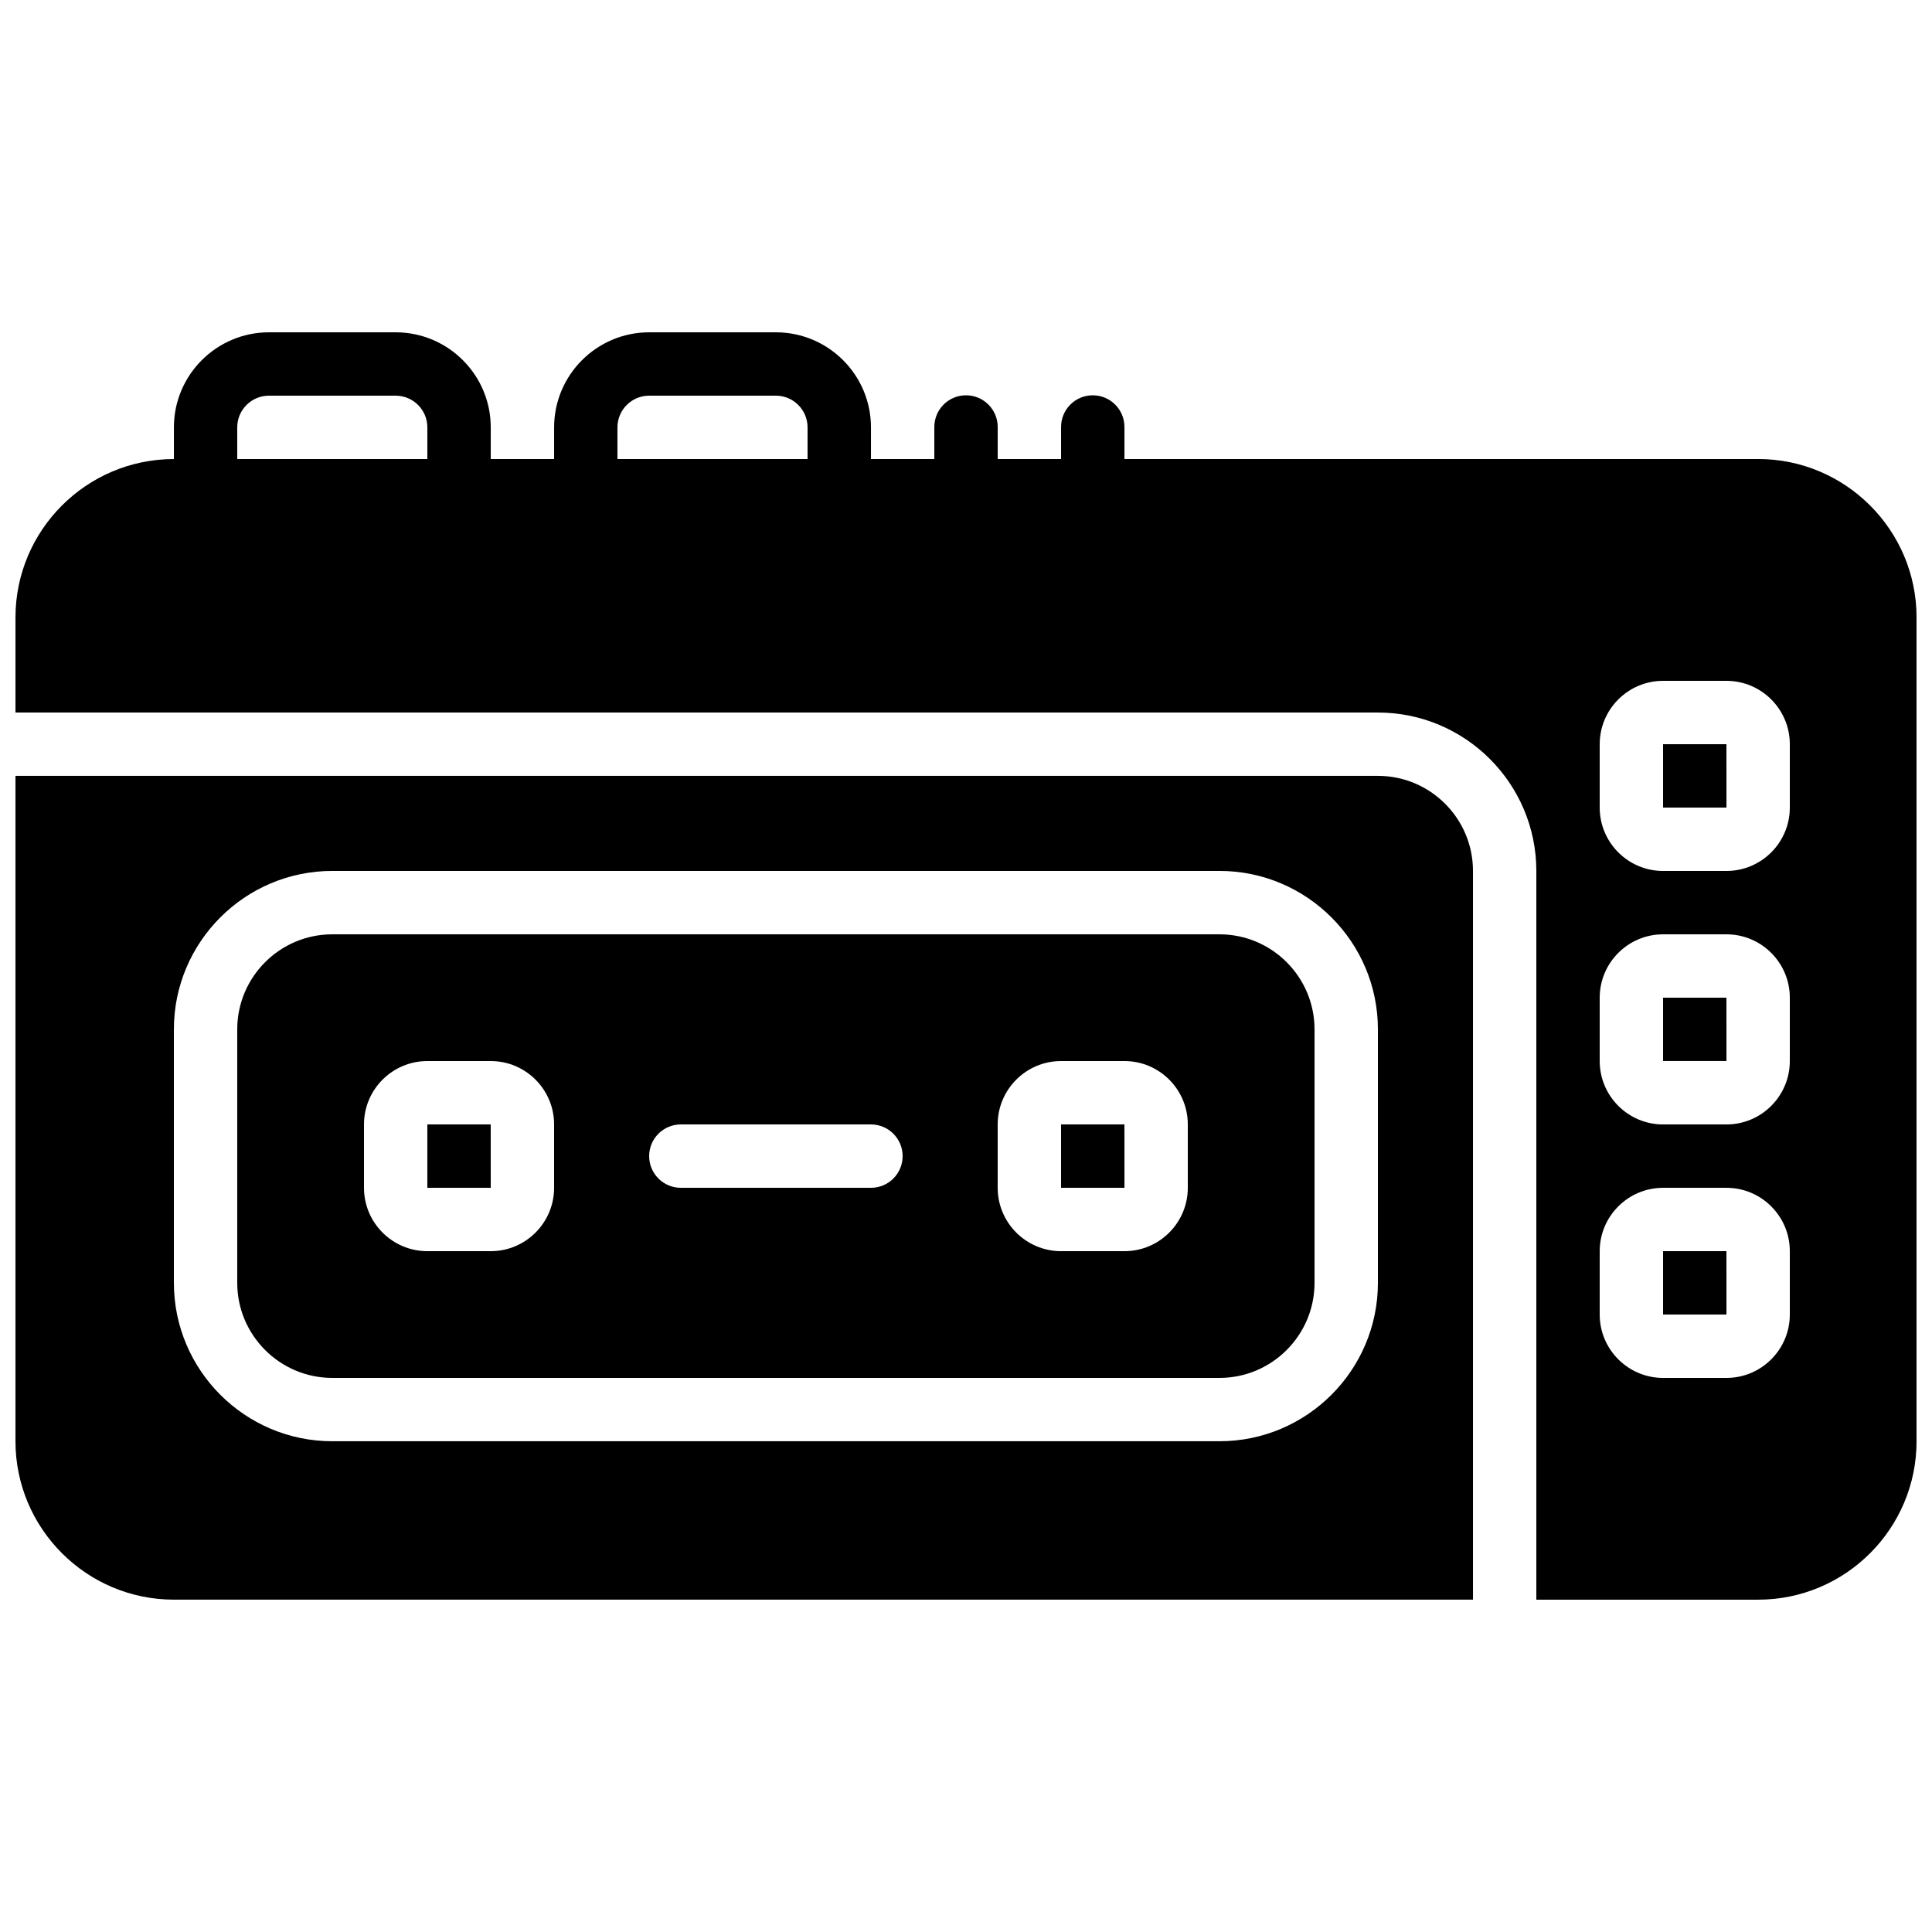
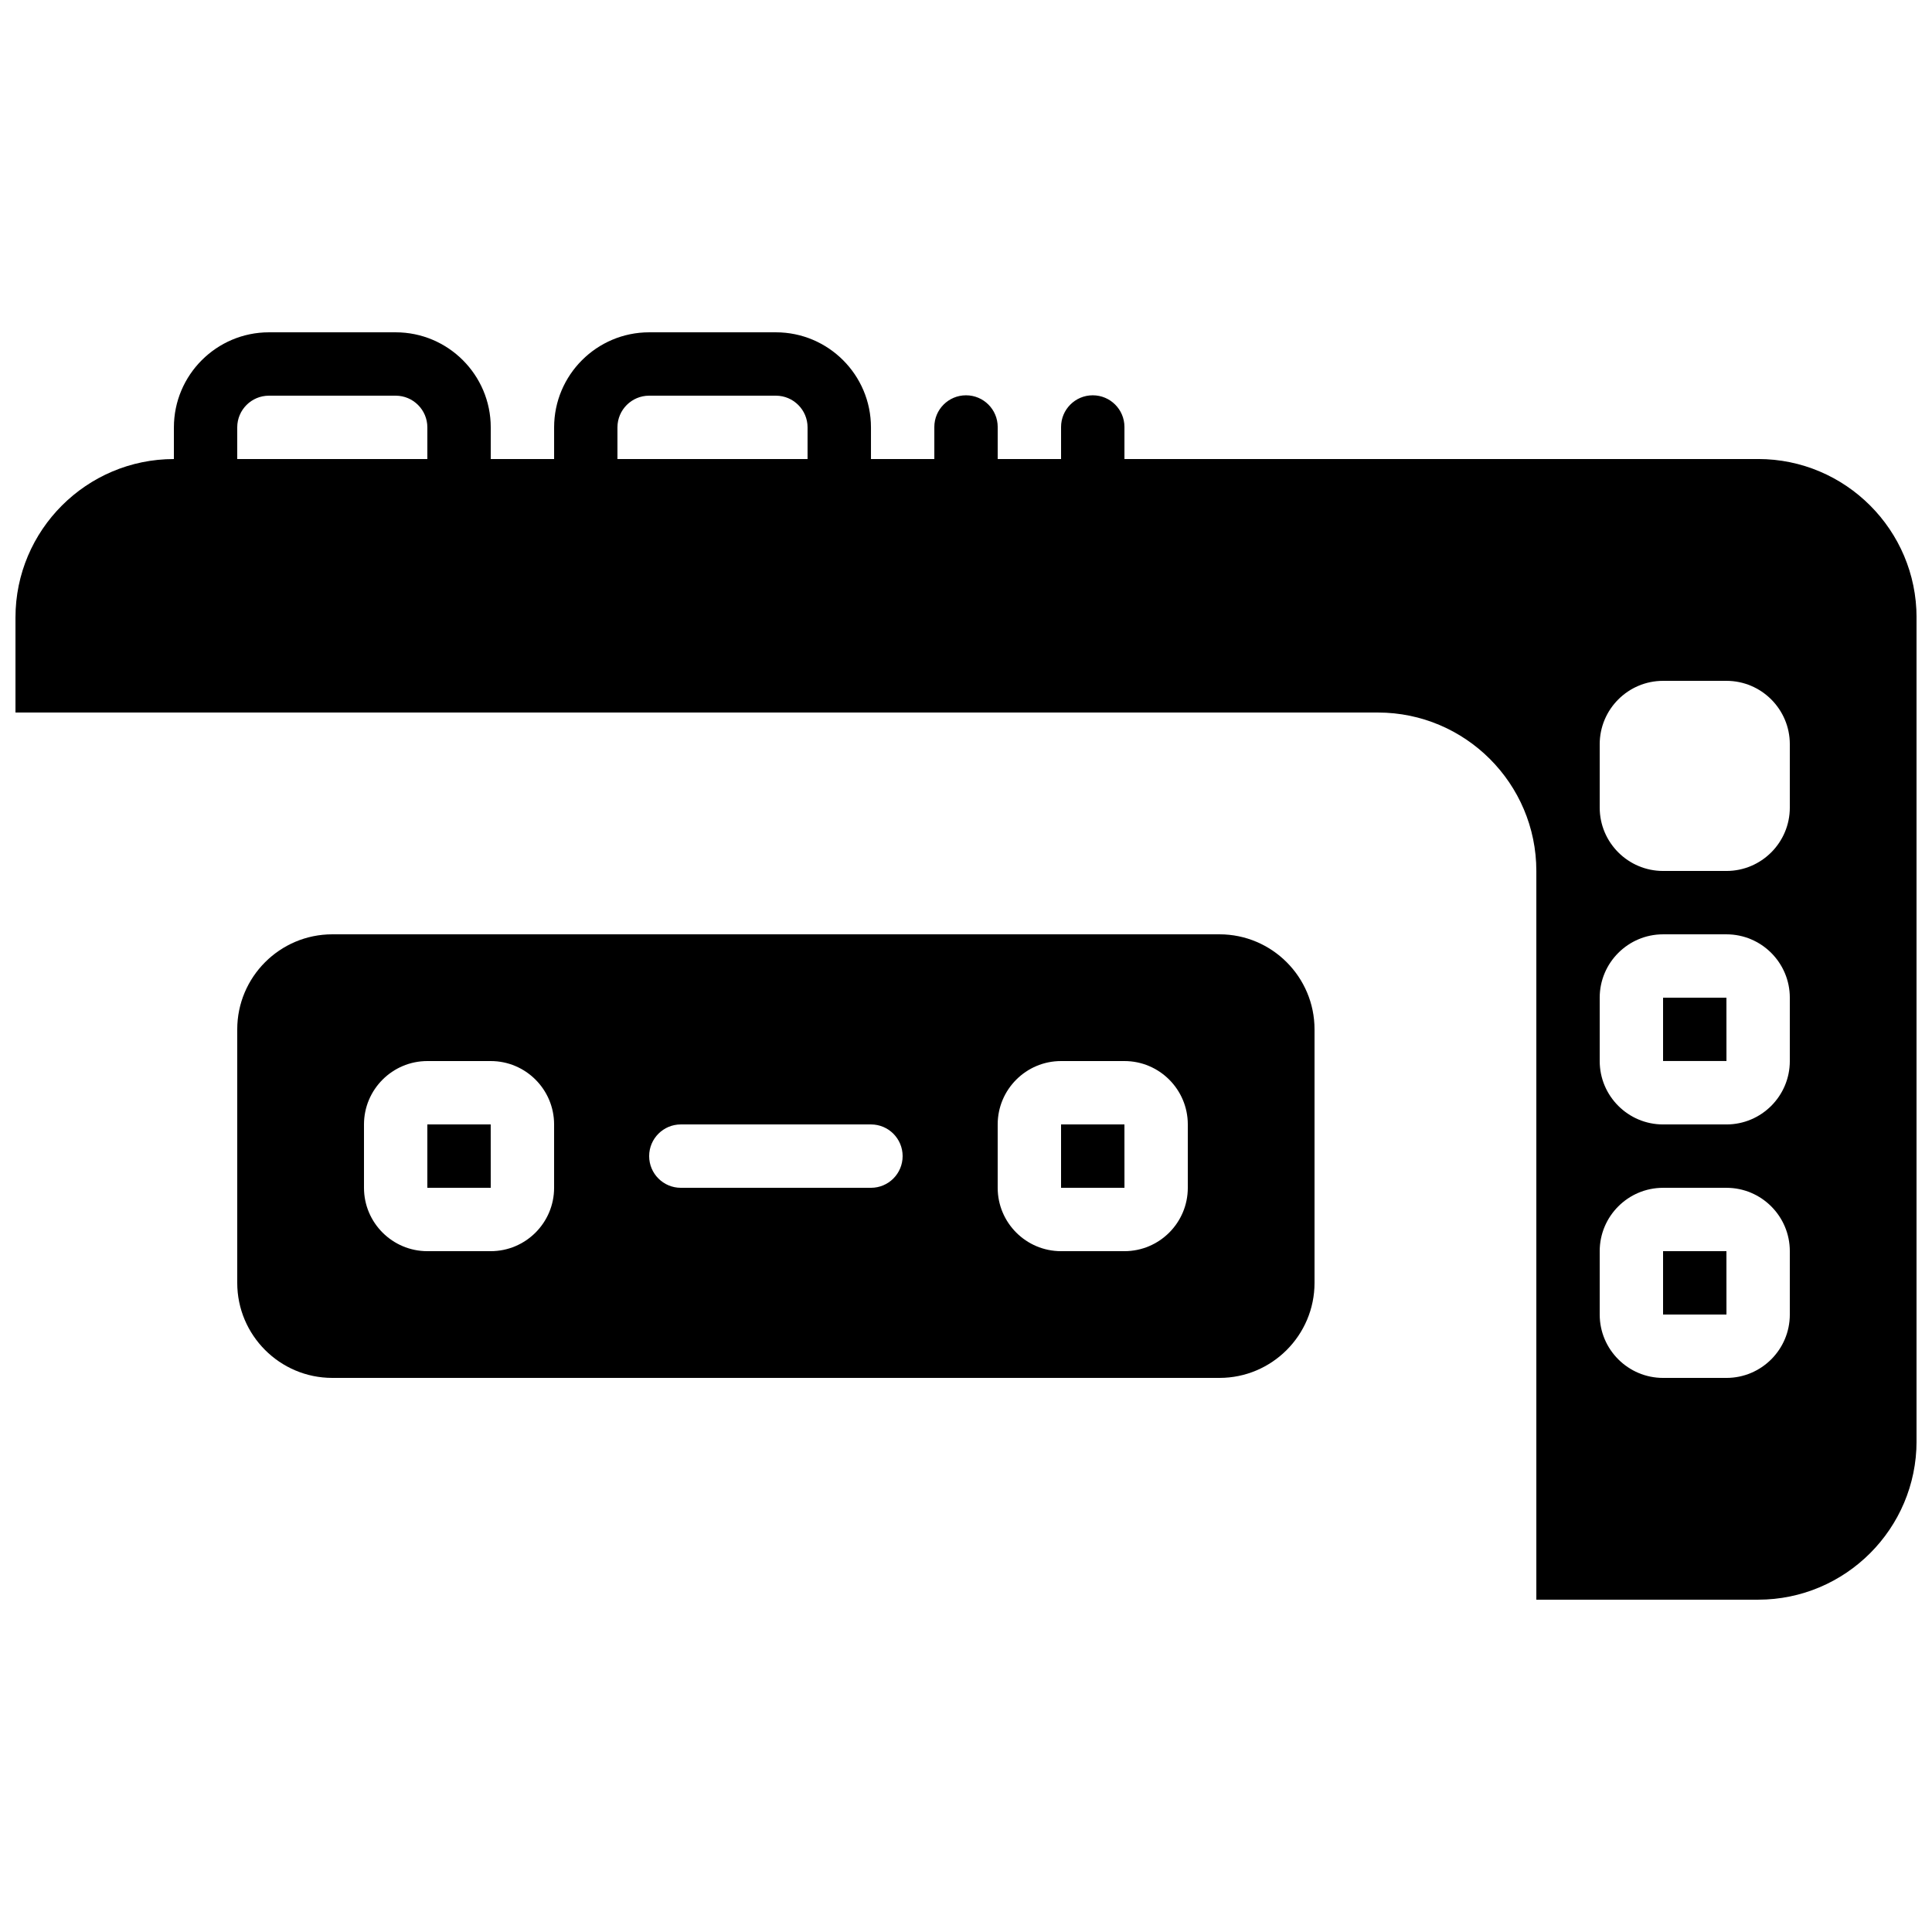
<svg xmlns="http://www.w3.org/2000/svg" width="800px" height="800px" version="1.1" viewBox="144 144 512 512">
  <defs>
    <clipPath id="b">
-       <path d="m148.09 349h386.91v219h-386.91z" />
+       <path d="m148.09 349h386.91h-386.91z" />
    </clipPath>
    <clipPath id="a">
      <path d="m148.09 232h503.81v336h-503.81z" />
    </clipPath>
  </defs>
  <g clip-path="url(#b)">
    <path d="m509.16 483.96c0 23.152-18.832 41.984-41.984 41.984h-235.11c-23.152 0-41.984-18.832-41.984-41.984v-67.172c0-23.152 18.832-41.984 41.984-41.984h235.11c23.152 0 41.984 18.832 41.984 41.984zm0-134.35h-361.06v176.33c0 23.152 18.836 41.984 41.984 41.984h344.27v-193.12c0-13.891-11.301-25.191-25.191-25.191z" fill-rule="evenodd" />
  </g>
  <path d="m458.78 458.78c0 9.262-7.531 16.793-16.793 16.793h-16.797c-9.262 0-16.793-7.531-16.793-16.793v-16.793c0-9.262 7.531-16.797 16.793-16.797h16.797c9.262 0 16.793 7.535 16.793 16.797zm-83.969 0h-50.383c-4.641 0-8.395-3.762-8.395-8.398 0-4.633 3.754-8.395 8.395-8.395h50.383c4.644 0 8.395 3.762 8.395 8.395 0 4.637-3.75 8.398-8.395 8.398zm-83.969 0c0 9.262-7.531 16.793-16.793 16.793h-16.793c-9.262 0-16.797-7.531-16.797-16.793v-16.793c0-9.262 7.535-16.797 16.797-16.797h16.793c9.262 0 16.793 7.535 16.793 16.797zm176.33-67.176h-235.11c-13.891 0-25.191 11.301-25.191 25.191v67.172c0 13.891 11.301 25.191 25.191 25.191h235.11c13.891 0 25.191-11.301 25.191-25.191v-67.172c0-13.891-11.301-25.191-25.191-25.191z" fill-rule="evenodd" />
  <path d="m425.19 441.98v16.793h16.805l-0.008-16.793z" fill-rule="evenodd" />
  <path d="m257.25 441.98v16.793h16.801l-0.008-16.793z" fill-rule="evenodd" />
  <path d="m584.73 475.57v16.793h16.801l-0.008-16.793z" fill-rule="evenodd" />
-   <path d="m584.73 341.22v16.793h16.801l-0.008-16.793z" fill-rule="evenodd" />
  <path d="m584.73 408.39v16.793h16.801l-0.008-16.793z" fill-rule="evenodd" />
  <g clip-path="url(#a)">
    <path d="m618.32 358.02c0 9.262-7.531 16.793-16.793 16.793h-16.793c-9.262 0-16.797-7.531-16.797-16.793v-16.793c0-9.262 7.535-16.797 16.797-16.797h16.793c9.262 0 16.793 7.535 16.793 16.797zm0 67.172c0 9.262-7.531 16.797-16.793 16.797h-16.793c-9.262 0-16.797-7.535-16.797-16.797v-16.793c0-9.262 7.535-16.793 16.797-16.793h16.793c9.262 0 16.793 7.531 16.793 16.793zm0 67.176c0 9.262-7.531 16.793-16.793 16.793h-16.793c-9.262 0-16.797-7.531-16.797-16.793v-16.793c0-9.262 7.535-16.793 16.797-16.793h16.793c9.262 0 16.793 7.531 16.793 16.793zm-411.45-235.11c0-4.629 3.762-8.398 8.398-8.398h33.586c4.637 0 8.398 3.769 8.398 8.398v8.395h-50.383zm100.76 0c0-4.629 3.762-8.398 8.398-8.398h33.586c4.637 0 8.398 3.769 8.398 8.398v8.395h-50.383zm302.29 8.395h-167.93v-8.496c0-4.637-3.754-8.398-8.398-8.398-4.644 0-8.398 3.762-8.398 8.398v8.496h-16.793v-8.496c0-4.637-3.754-8.398-8.395-8.398-4.644 0-8.398 3.762-8.398 8.398v8.496h-16.793v-8.395c0-13.891-11.301-25.191-25.191-25.191h-33.586c-13.891 0-25.191 11.301-25.191 25.191v8.395h-16.793v-8.395c0-13.891-11.305-25.191-25.191-25.191h-33.586c-13.891 0-25.191 11.301-25.191 25.191v8.395c-23.148 0-41.984 18.836-41.984 41.984v25.191h361.06c23.152 0 41.984 18.832 41.984 41.984v193.12h58.777c23.152 0 41.984-18.832 41.984-41.984v-218.32c0-23.148-18.832-41.984-41.984-41.984z" fill-rule="evenodd" />
  </g>
</svg>